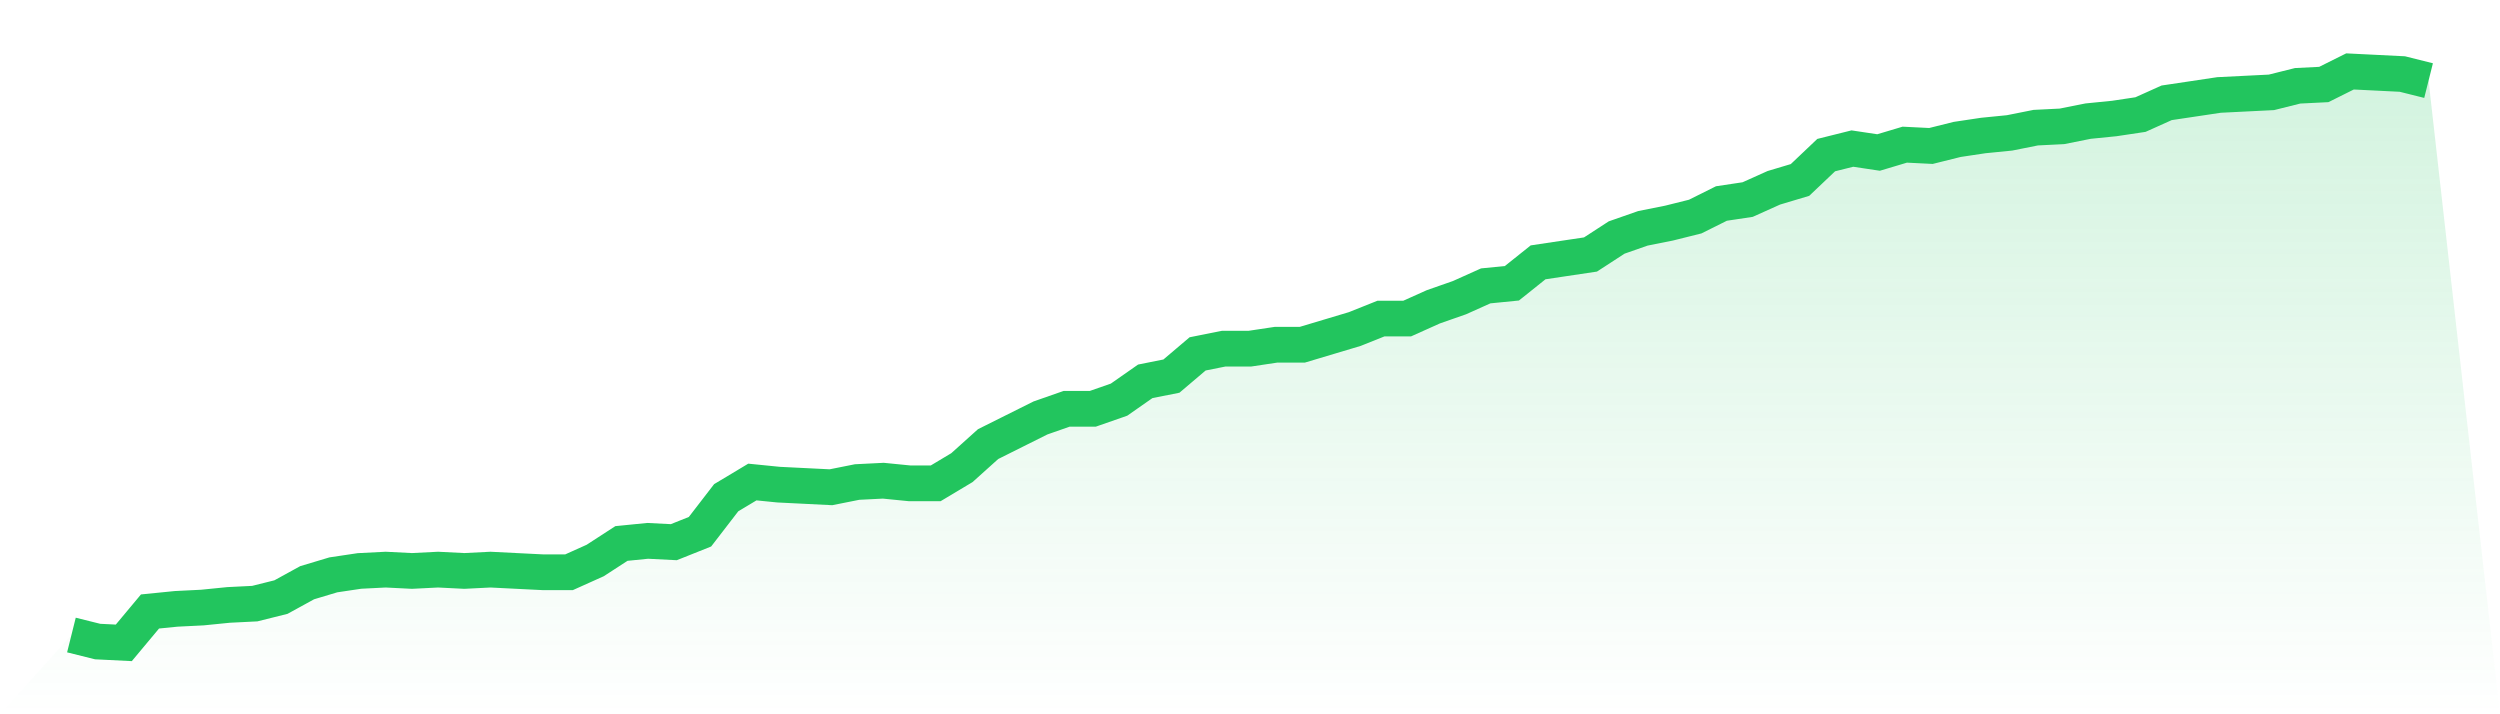
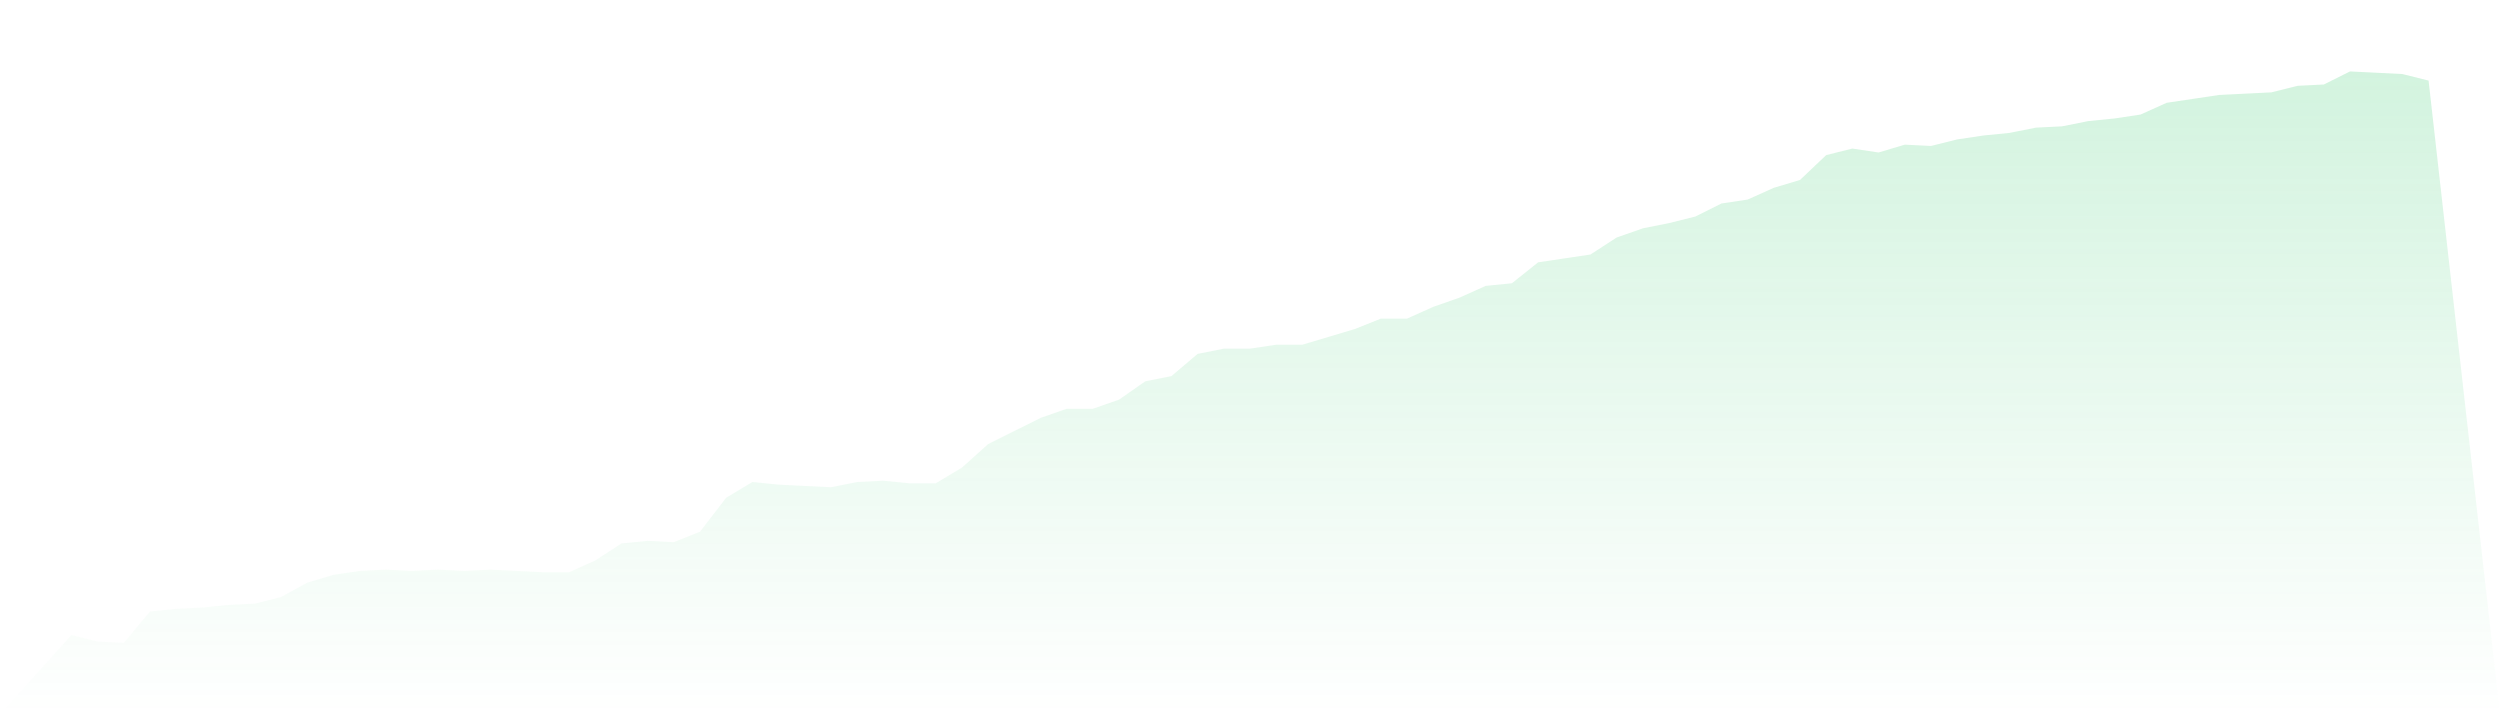
<svg xmlns="http://www.w3.org/2000/svg" viewBox="0 0 140 40">
  <defs>
    <linearGradient id="gradient" x1="0" x2="0" y1="0" y2="1">
      <stop offset="0%" stop-color="#22c55e" stop-opacity="0.2" />
      <stop offset="100%" stop-color="#22c55e" stop-opacity="0" />
    </linearGradient>
  </defs>
  <path d="M4,35.561 L4,35.561 L5.467,35.927 L6.933,36 L8.4,34.243 L9.867,34.096 L11.333,34.023 L12.8,33.876 L14.267,33.803 L15.733,33.437 L17.2,32.632 L18.667,32.192 L20.133,31.973 L21.6,31.899 L23.067,31.973 L24.533,31.899 L26,31.973 L27.467,31.899 L28.933,31.973 L30.4,32.046 L31.867,32.046 L33.333,31.387 L34.8,30.435 L36.267,30.288 L37.733,30.362 L39.2,29.776 L40.667,27.872 L42.133,26.993 L43.6,27.14 L45.067,27.213 L46.533,27.286 L48,26.993 L49.467,26.92 L50.933,27.066 L52.4,27.066 L53.867,26.188 L55.333,24.87 L56.8,24.137 L58.267,23.405 L59.733,22.892 L61.2,22.892 L62.667,22.38 L64.133,21.355 L65.6,21.062 L67.067,19.817 L68.533,19.524 L70,19.524 L71.467,19.304 L72.933,19.304 L74.4,18.865 L75.867,18.426 L77.333,17.84 L78.8,17.84 L80.267,17.181 L81.733,16.668 L83.2,16.009 L84.667,15.863 L86.133,14.691 L87.6,14.471 L89.067,14.252 L90.533,13.3 L92,12.787 L93.467,12.494 L94.933,12.128 L96.4,11.396 L97.867,11.176 L99.333,10.517 L100.8,10.078 L102.267,8.686 L103.733,8.32 L105.2,8.54 L106.667,8.101 L108.133,8.174 L109.6,7.808 L111.067,7.588 L112.533,7.442 L114,7.149 L115.467,7.076 L116.933,6.783 L118.4,6.636 L119.867,6.416 L121.333,5.757 L122.8,5.538 L124.267,5.318 L125.733,5.245 L127.2,5.172 L128.667,4.805 L130.133,4.732 L131.6,4 L133.067,4.073 L134.533,4.146 L136,4.513 L140,40 L0,40 z" fill="url(#gradient)" />
-   <path d="M4,35.561 L4,35.561 L5.467,35.927 L6.933,36 L8.4,34.243 L9.867,34.096 L11.333,34.023 L12.8,33.876 L14.267,33.803 L15.733,33.437 L17.2,32.632 L18.667,32.192 L20.133,31.973 L21.6,31.899 L23.067,31.973 L24.533,31.899 L26,31.973 L27.467,31.899 L28.933,31.973 L30.4,32.046 L31.867,32.046 L33.333,31.387 L34.8,30.435 L36.267,30.288 L37.733,30.362 L39.2,29.776 L40.667,27.872 L42.133,26.993 L43.6,27.14 L45.067,27.213 L46.533,27.286 L48,26.993 L49.467,26.92 L50.933,27.066 L52.4,27.066 L53.867,26.188 L55.333,24.87 L56.8,24.137 L58.267,23.405 L59.733,22.892 L61.2,22.892 L62.667,22.38 L64.133,21.355 L65.6,21.062 L67.067,19.817 L68.533,19.524 L70,19.524 L71.467,19.304 L72.933,19.304 L74.4,18.865 L75.867,18.426 L77.333,17.84 L78.8,17.84 L80.267,17.181 L81.733,16.668 L83.2,16.009 L84.667,15.863 L86.133,14.691 L87.6,14.471 L89.067,14.252 L90.533,13.3 L92,12.787 L93.467,12.494 L94.933,12.128 L96.4,11.396 L97.867,11.176 L99.333,10.517 L100.8,10.078 L102.267,8.686 L103.733,8.32 L105.2,8.54 L106.667,8.101 L108.133,8.174 L109.6,7.808 L111.067,7.588 L112.533,7.442 L114,7.149 L115.467,7.076 L116.933,6.783 L118.4,6.636 L119.867,6.416 L121.333,5.757 L122.8,5.538 L124.267,5.318 L125.733,5.245 L127.2,5.172 L128.667,4.805 L130.133,4.732 L131.6,4 L133.067,4.073 L134.533,4.146 L136,4.513" fill="none" stroke="#22c55e" stroke-width="2" />
</svg>